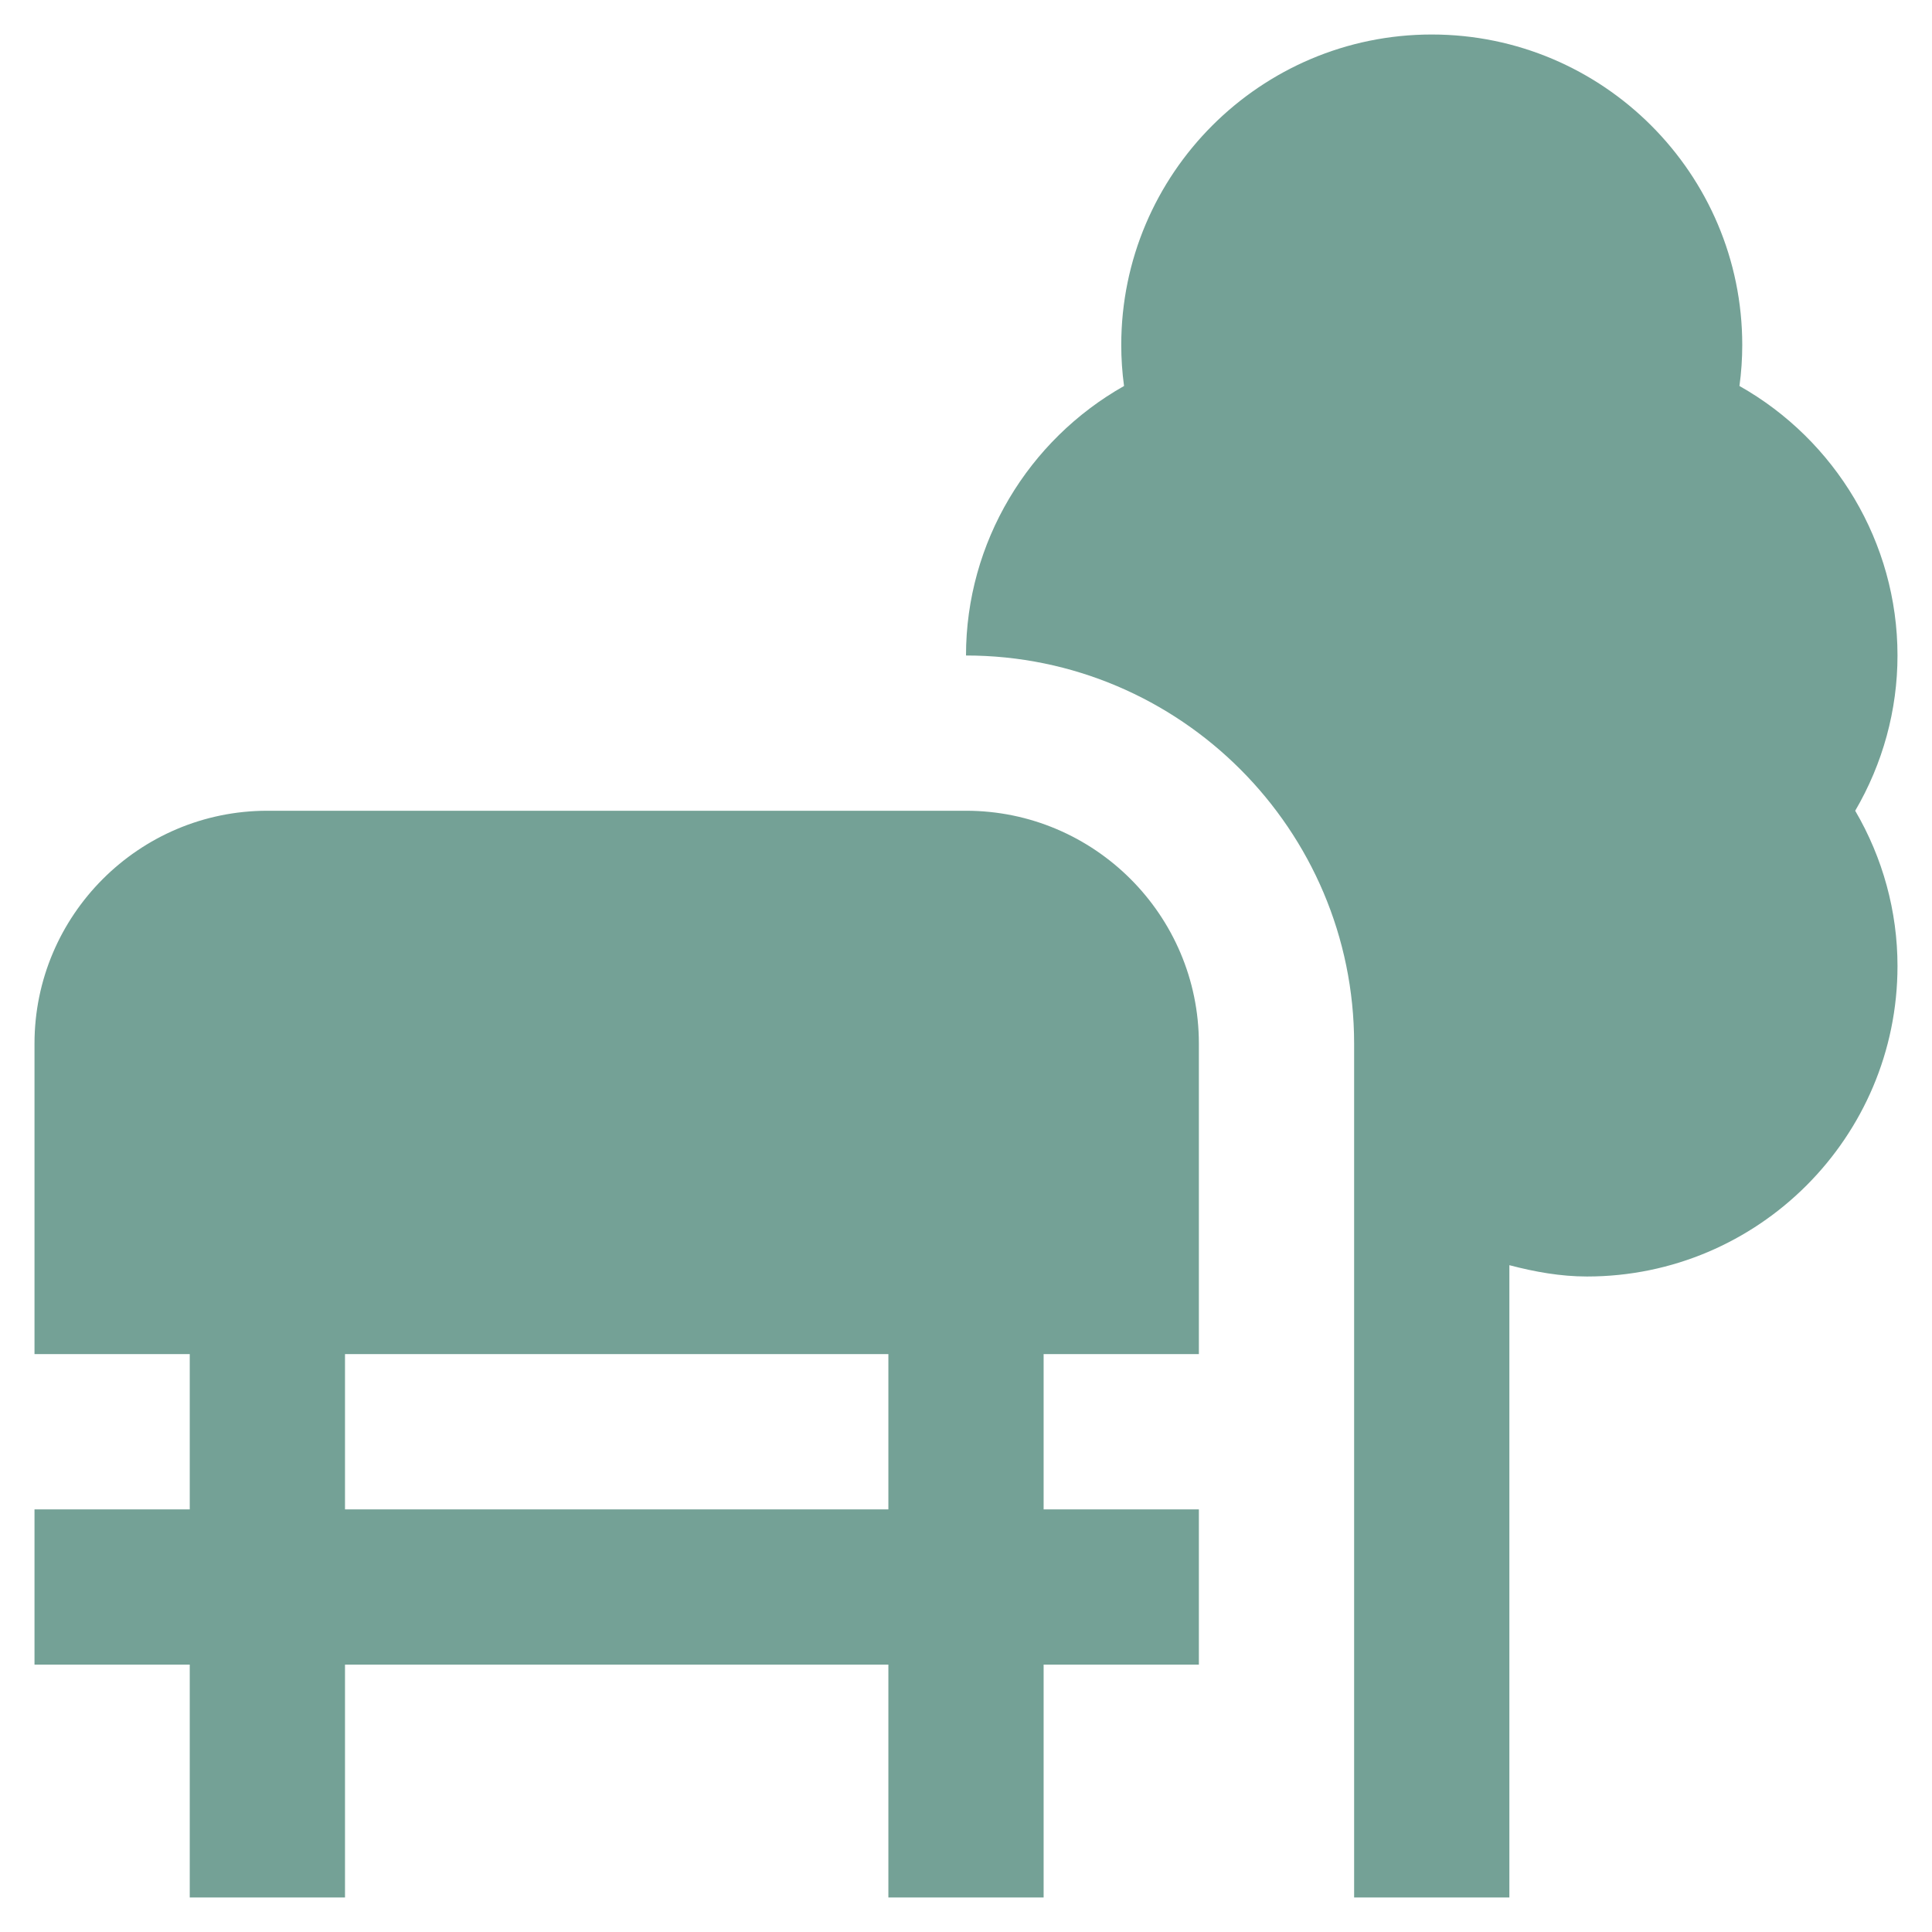
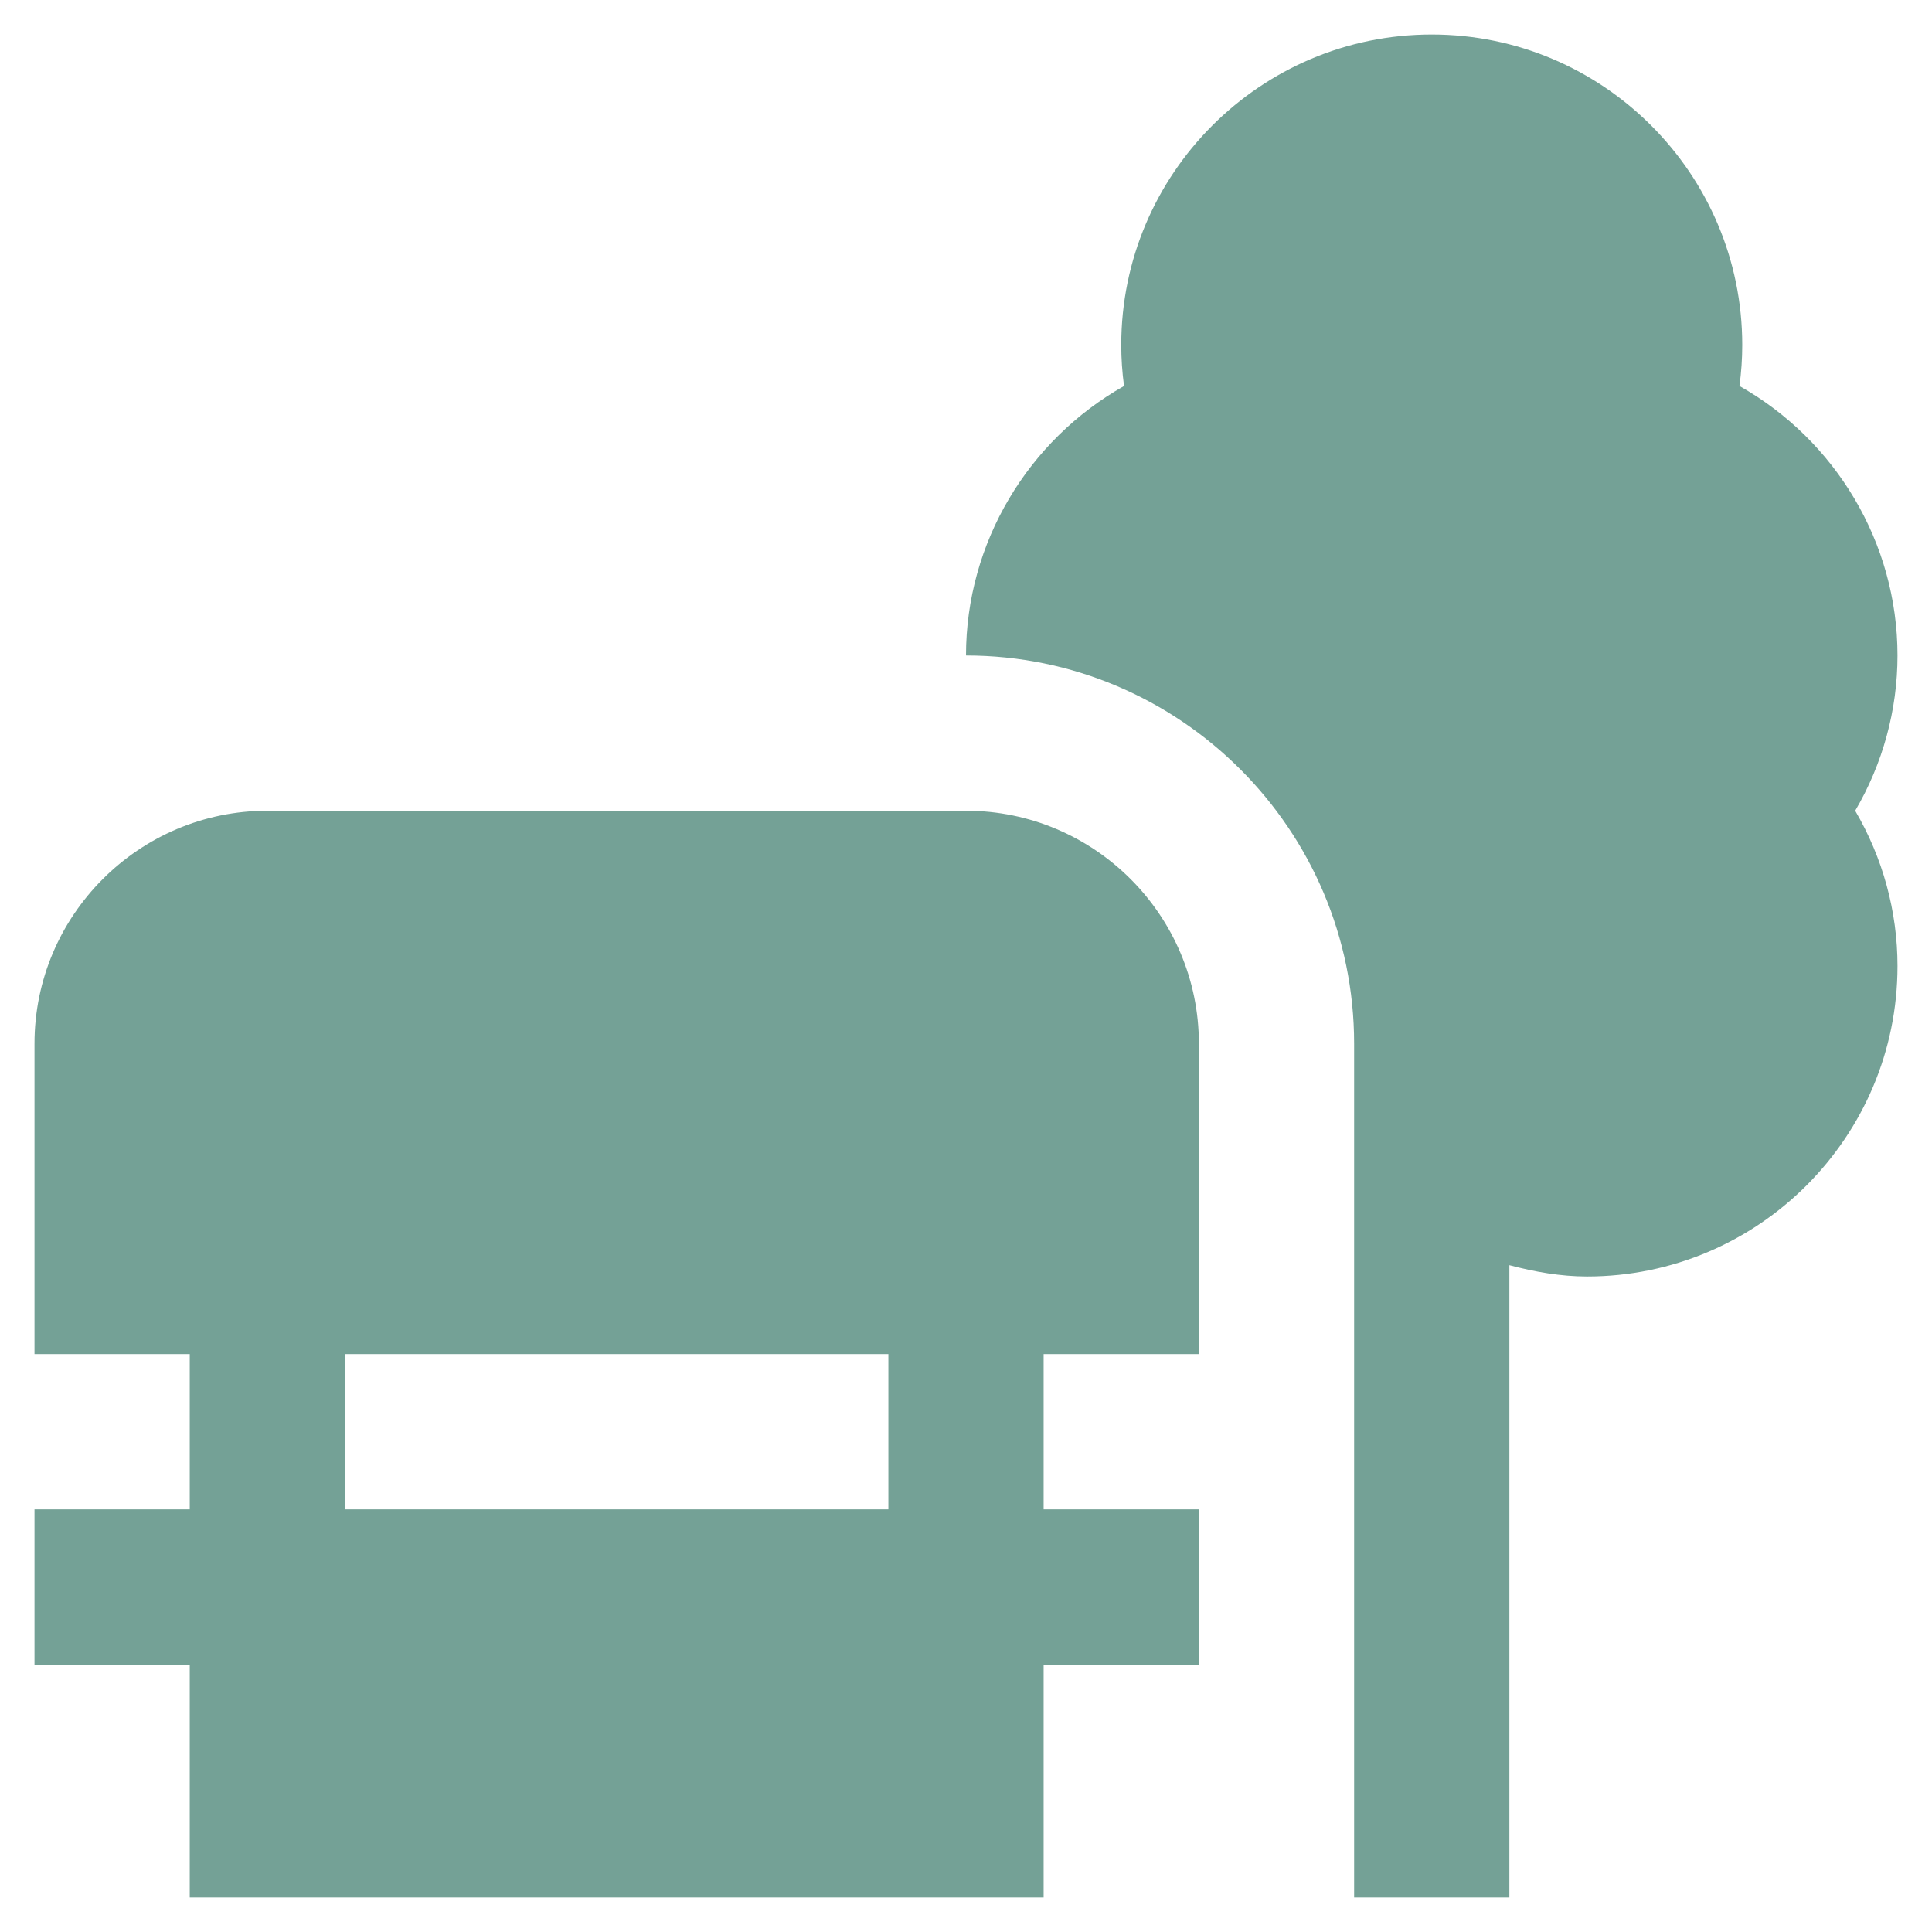
<svg xmlns="http://www.w3.org/2000/svg" width="56" height="56" viewBox="0 0 56 56" fill="none">
-   <path d="M28 23.5H7.75C4.029 23.5 1 26.529 1 30.25V39.25H5.5V43.75H1V48.25H5.5V55H10V48.25H25.75V55H30.25V48.25H34.75V43.75H30.25V39.25H34.75V30.25C34.75 26.529 31.721 23.5 28 23.5ZM25.75 43.75H10V39.25H25.75V43.75ZM53.774 23.5C54.572 24.863 55 26.414 55 28C55 32.964 50.964 37 46 37C45.233 37 44.483 36.865 43.75 36.672V55H39.25V30.25C39.25 24.047 34.203 19 28 19C28 15.722 29.805 12.756 32.581 11.188C32.527 10.794 32.5 10.396 32.5 10C32.5 5.037 36.536 1 41.5 1C46.464 1 50.5 5.037 50.5 10C50.5 10.398 50.473 10.796 50.419 11.188C53.196 12.754 55 15.722 55 19C55 20.586 54.572 22.137 53.774 23.5Z" fill="#74A196" />
+   <path d="M28 23.5H7.75C4.029 23.5 1 26.529 1 30.25V39.25H5.5V43.75H1V48.25H5.5V55H10H25.75V55H30.25V48.25H34.75V43.75H30.25V39.25H34.75V30.25C34.75 26.529 31.721 23.5 28 23.5ZM25.75 43.75H10V39.25H25.75V43.75ZM53.774 23.5C54.572 24.863 55 26.414 55 28C55 32.964 50.964 37 46 37C45.233 37 44.483 36.865 43.75 36.672V55H39.25V30.25C39.25 24.047 34.203 19 28 19C28 15.722 29.805 12.756 32.581 11.188C32.527 10.794 32.5 10.396 32.5 10C32.5 5.037 36.536 1 41.5 1C46.464 1 50.5 5.037 50.5 10C50.5 10.398 50.473 10.796 50.419 11.188C53.196 12.754 55 15.722 55 19C55 20.586 54.572 22.137 53.774 23.5Z" fill="#74A196" />
</svg>